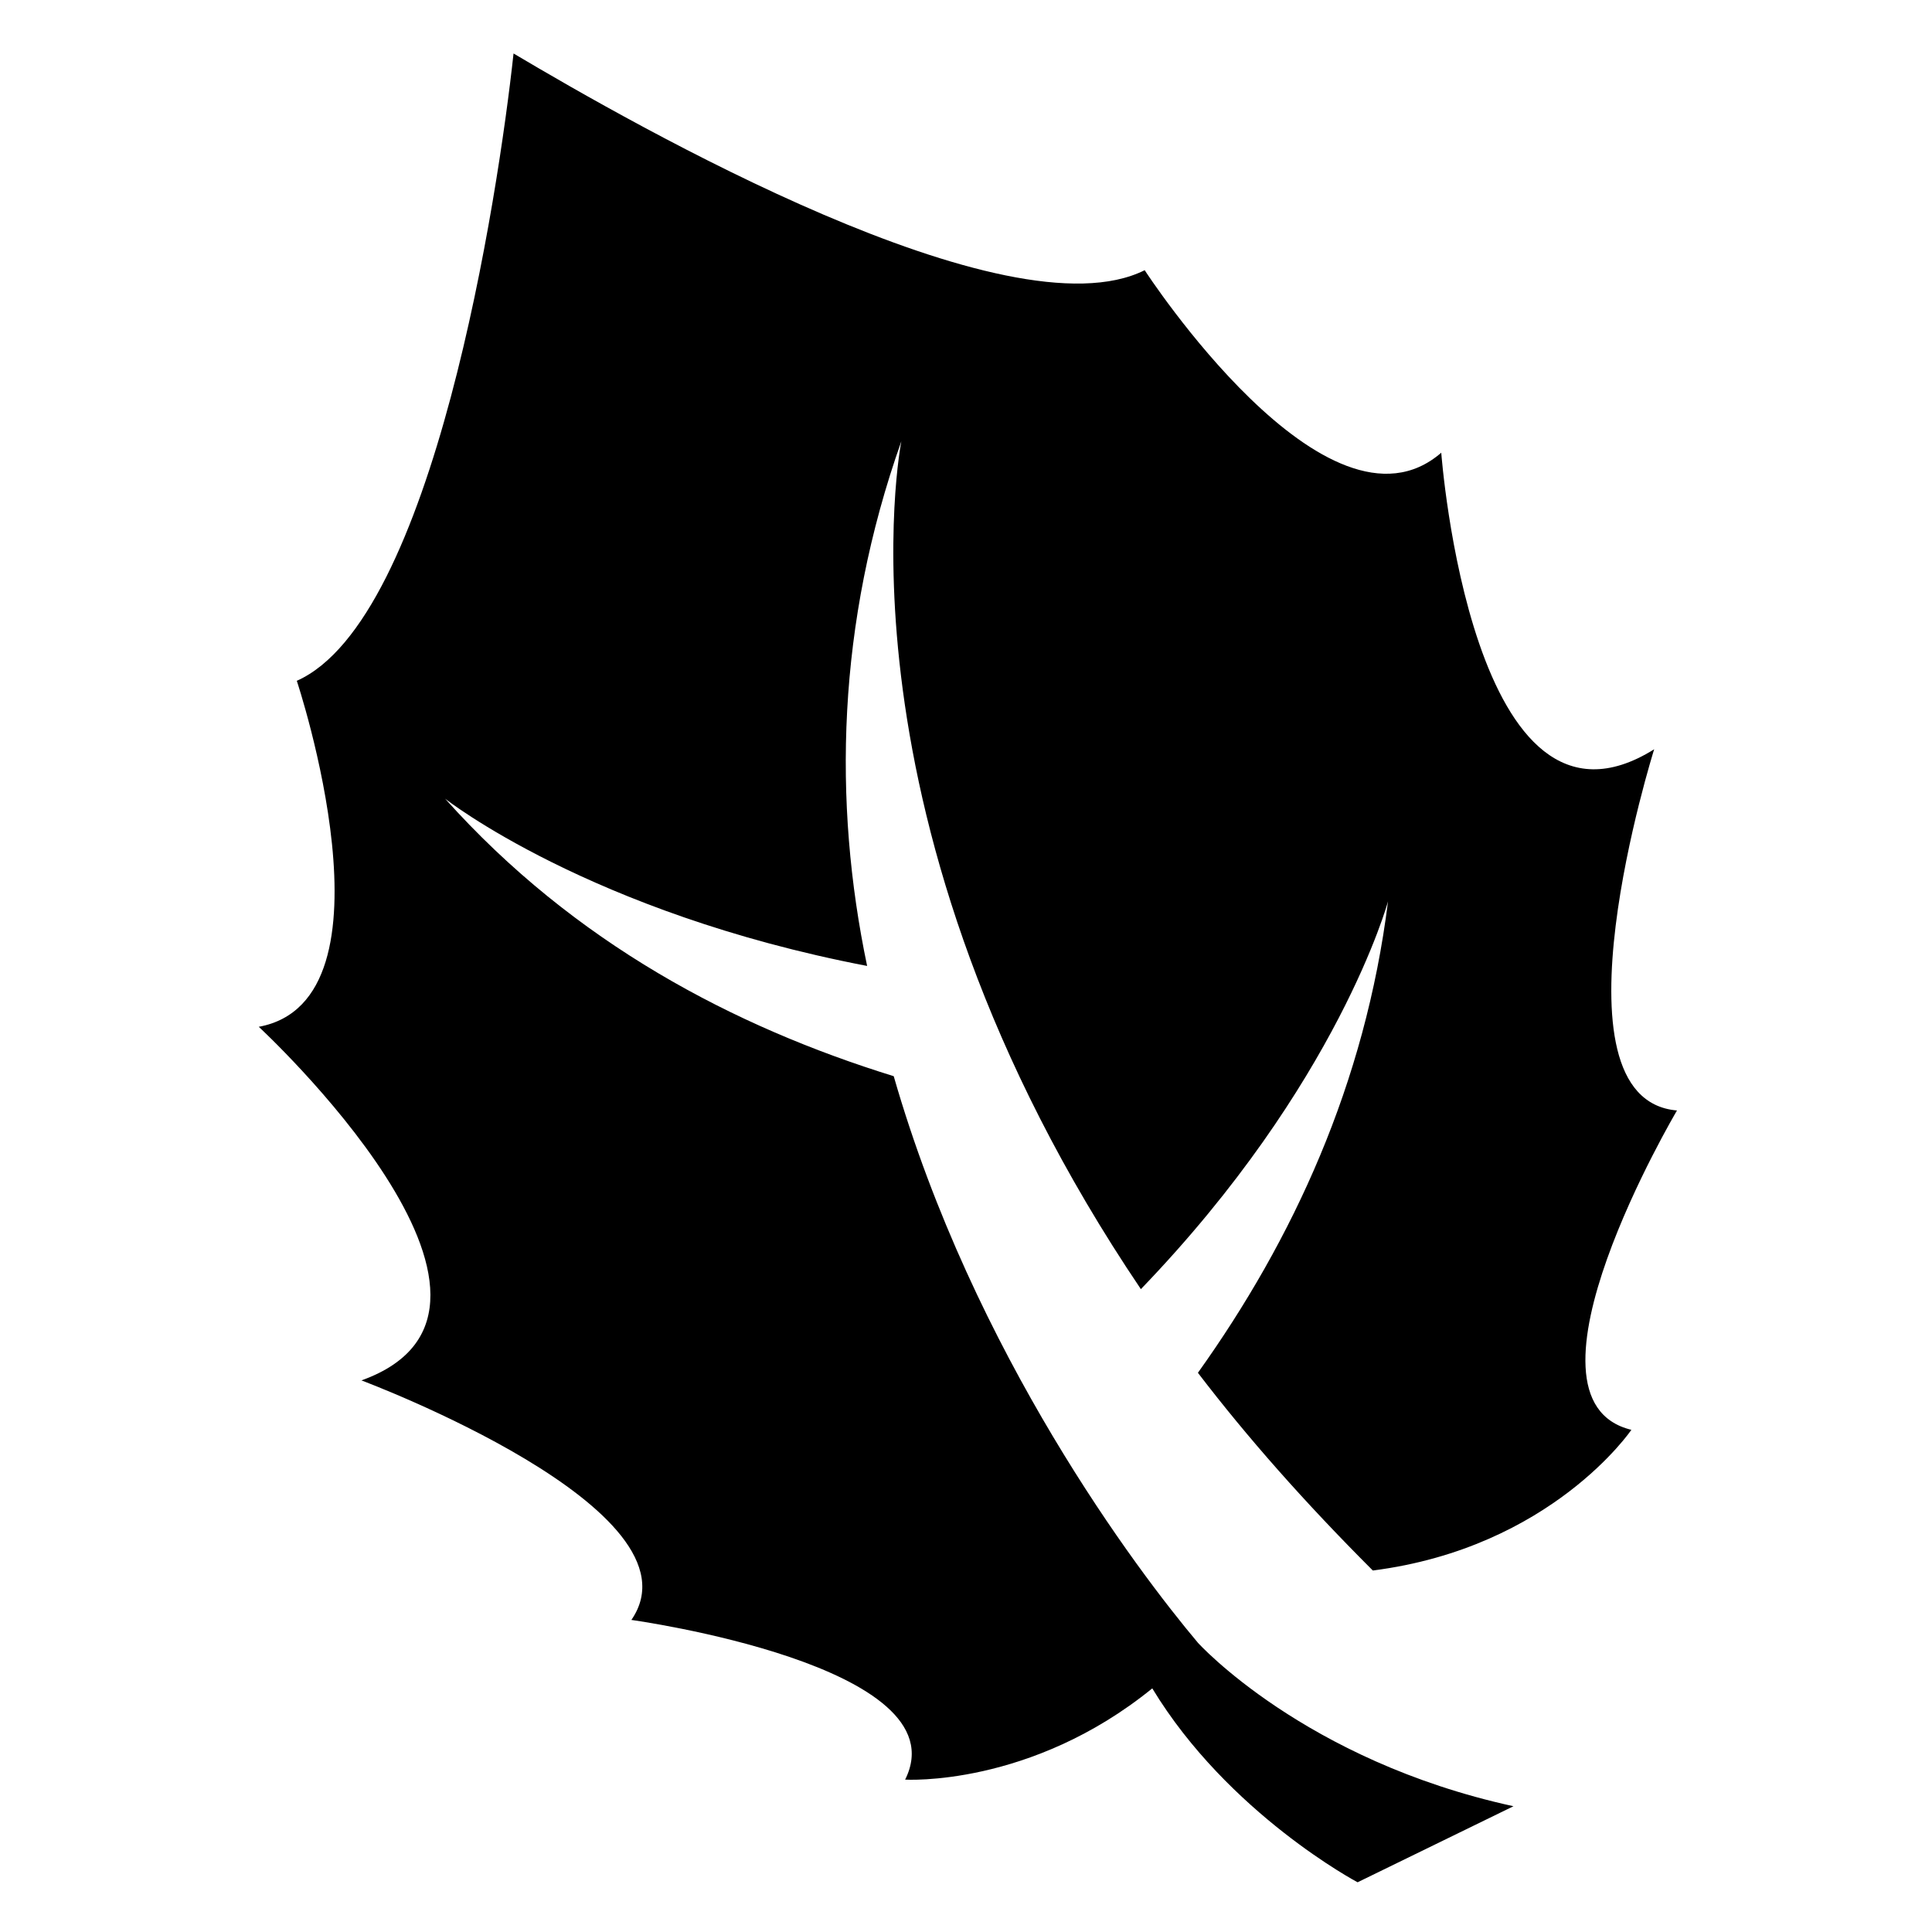
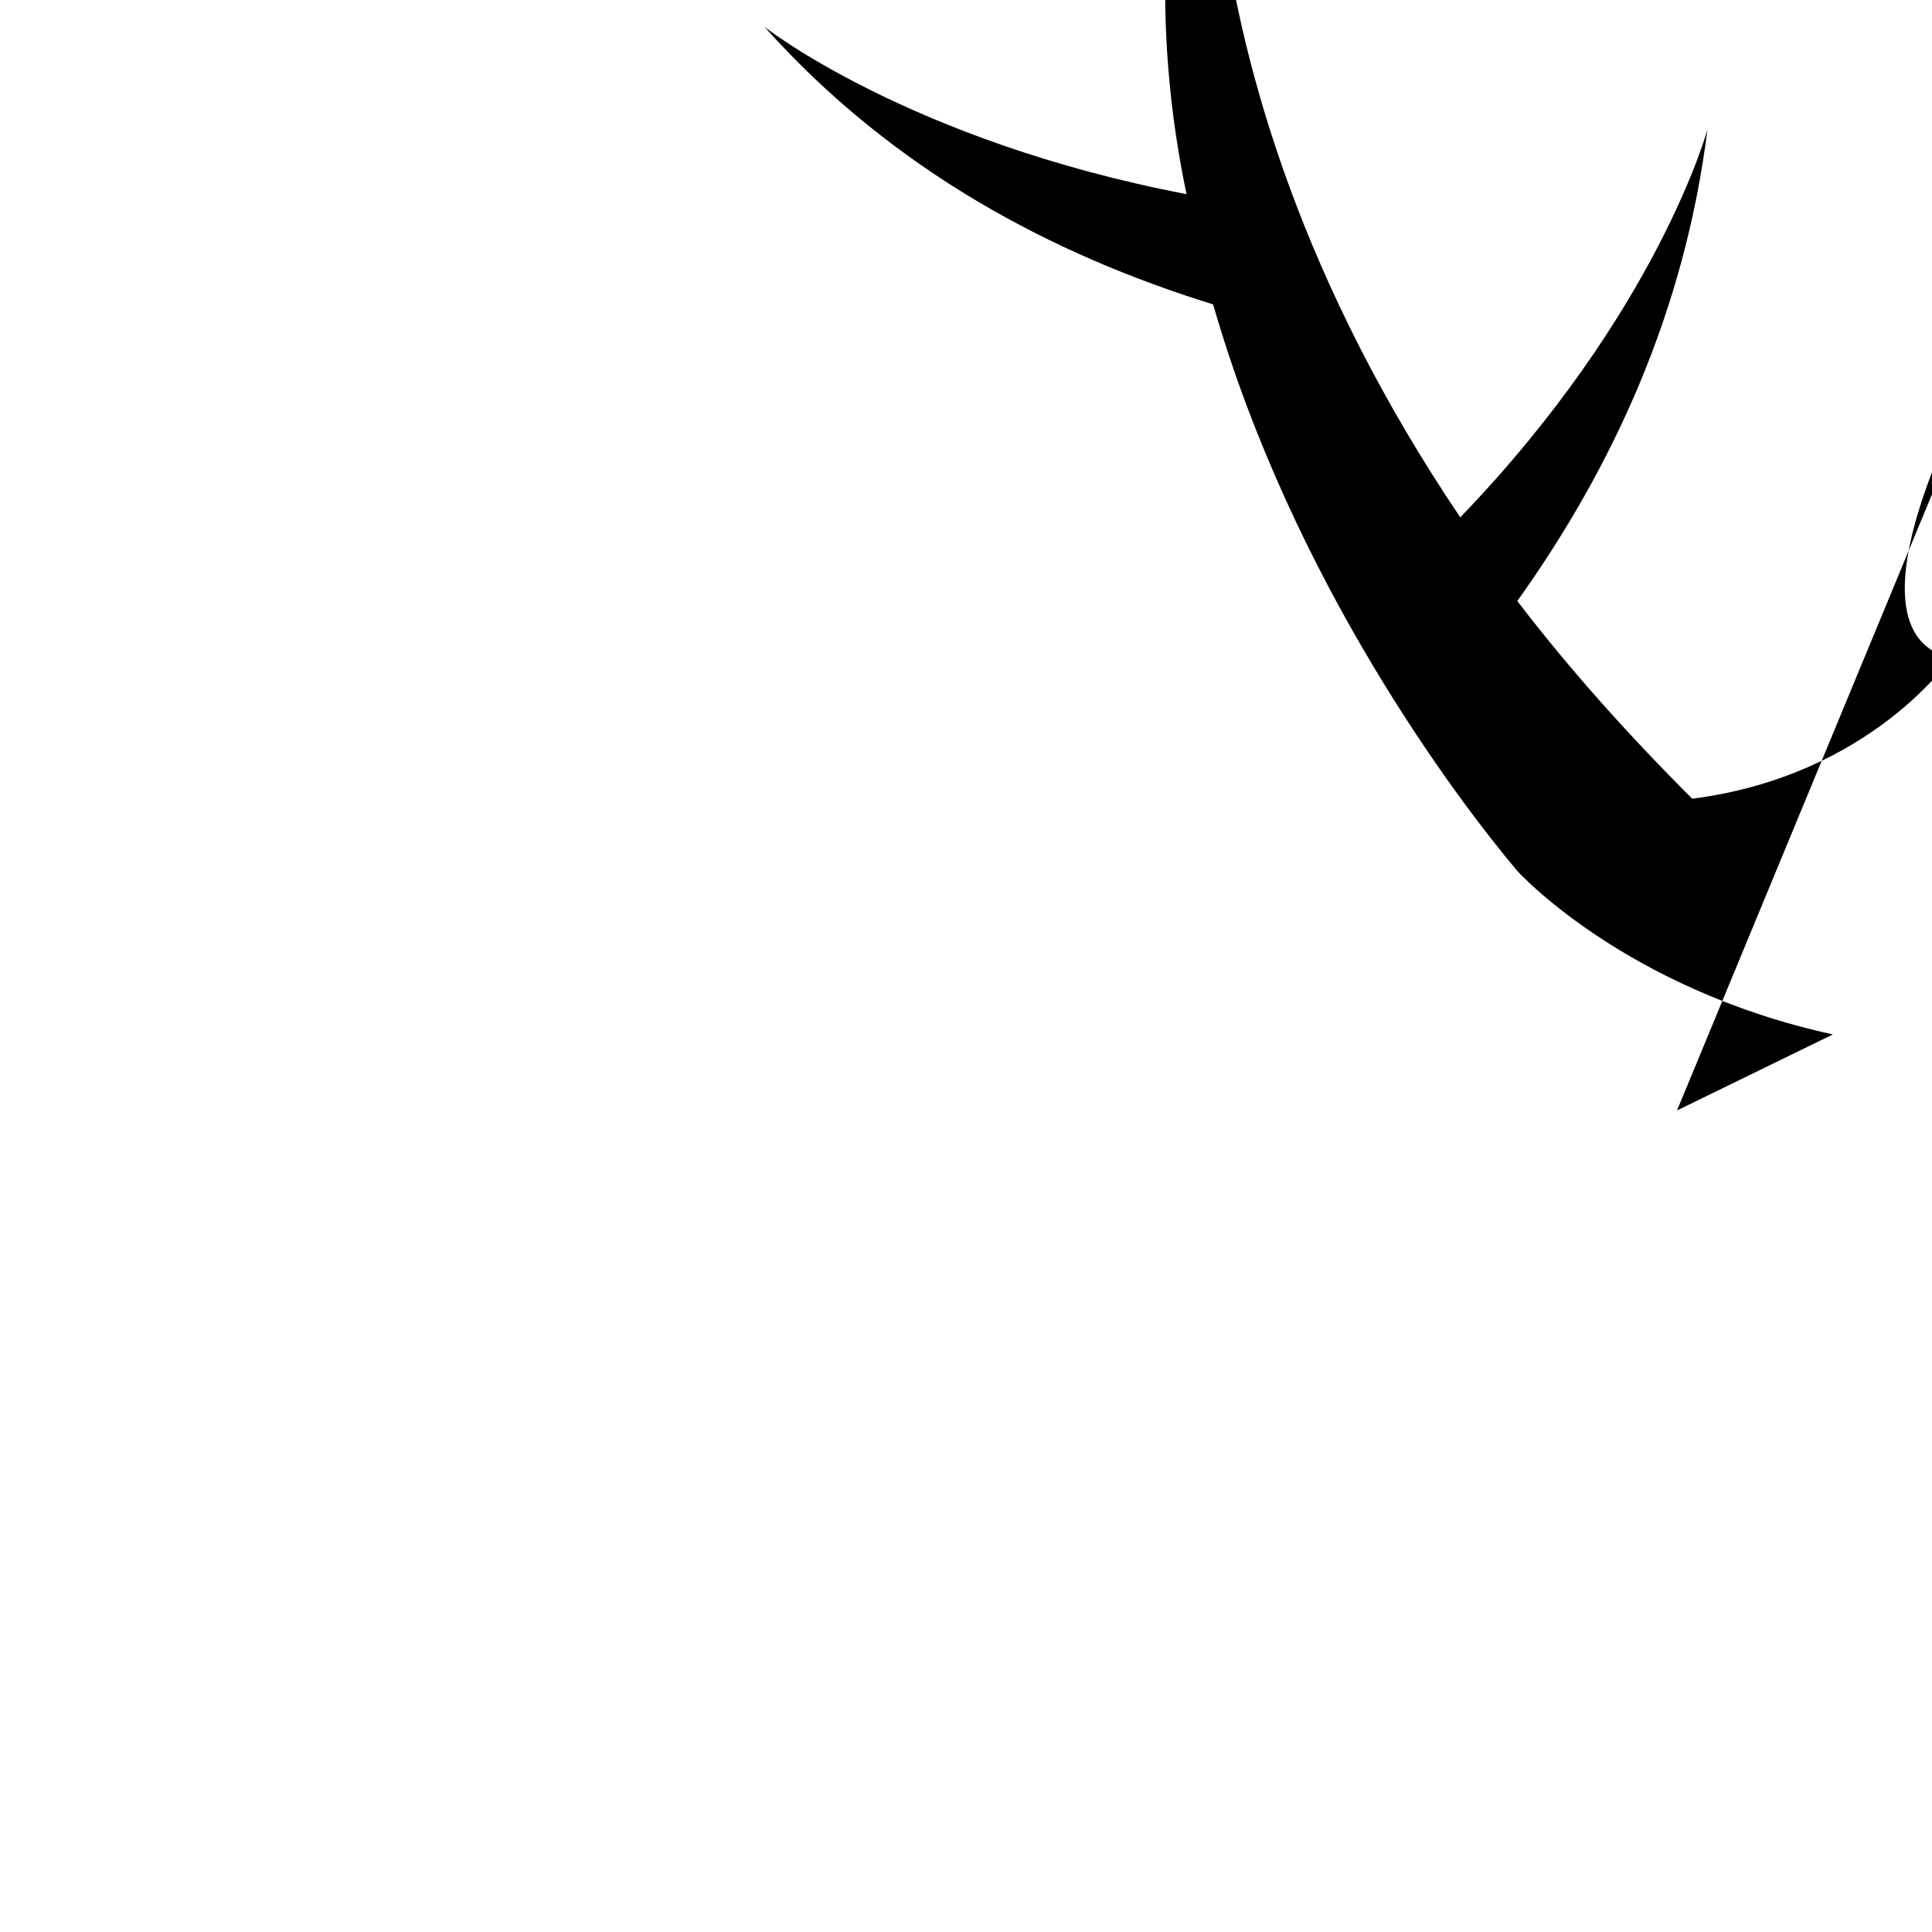
<svg xmlns="http://www.w3.org/2000/svg" fill="#000000" width="800px" height="800px" version="1.1" viewBox="144 144 512 512">
-   <path d="m588.42 438.29c-35.266-3.023-6.047-95.723-6.047-95.723-48.367 30.23-56.426-78.594-56.426-78.594-30.23 26.199-78.594-48.367-78.594-48.367-36.273 18.137-135.02-38.289-167.26-57.434-4.031 37.281-21.16 150.13-57.438 166.25 0 0 28.215 84.641-10.078 91.691 0 0 80.609 74.562 27.207 93.707 0 0 91.691 34.258 71.539 63.48 0 0 87.664 12.09 72.547 42.32 0 0 33.25 2.016 65.496-24.184 20.152 33.25 54.41 51.387 54.41 51.387l41.312-20.152c-55.418-12.09-83.633-43.328-83.633-43.328-16.121-19.145-59.449-76.578-80.609-150.14-42.32-13.098-84.641-35.266-118.9-73.555 0 0 38.289 30.23 111.85 44.336-9.07-43.328-8.062-90.688 9.07-139.05 0 0-20.152 100.76 63.48 224.7 52.395-54.41 65.496-102.78 65.496-102.78-6.047 48.367-25.191 89.68-50.383 124.95 13.098 17.129 28.215 34.258 46.352 52.395 47.359-6.047 68.52-37.281 68.52-37.281-33.25-8.055 12.09-84.633 12.09-84.633z" />
+   <path d="m588.42 438.29l41.312-20.152c-55.418-12.09-83.633-43.328-83.633-43.328-16.121-19.145-59.449-76.578-80.609-150.14-42.32-13.098-84.641-35.266-118.9-73.555 0 0 38.289 30.23 111.85 44.336-9.07-43.328-8.062-90.688 9.07-139.05 0 0-20.152 100.76 63.48 224.7 52.395-54.41 65.496-102.78 65.496-102.78-6.047 48.367-25.191 89.68-50.383 124.95 13.098 17.129 28.215 34.258 46.352 52.395 47.359-6.047 68.52-37.281 68.52-37.281-33.25-8.055 12.09-84.633 12.09-84.633z" />
</svg>